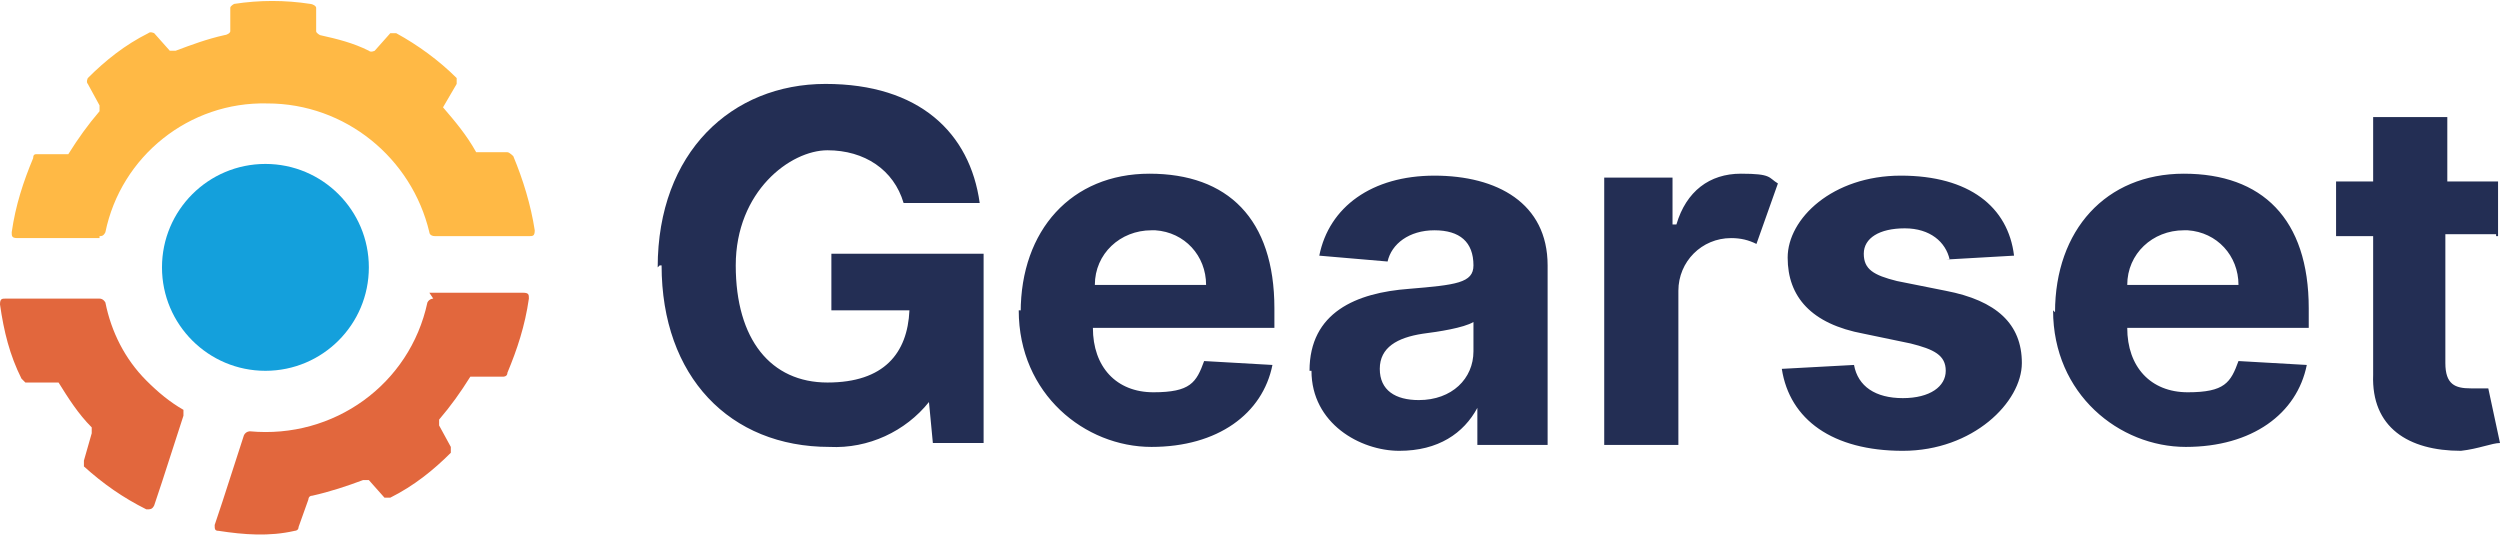
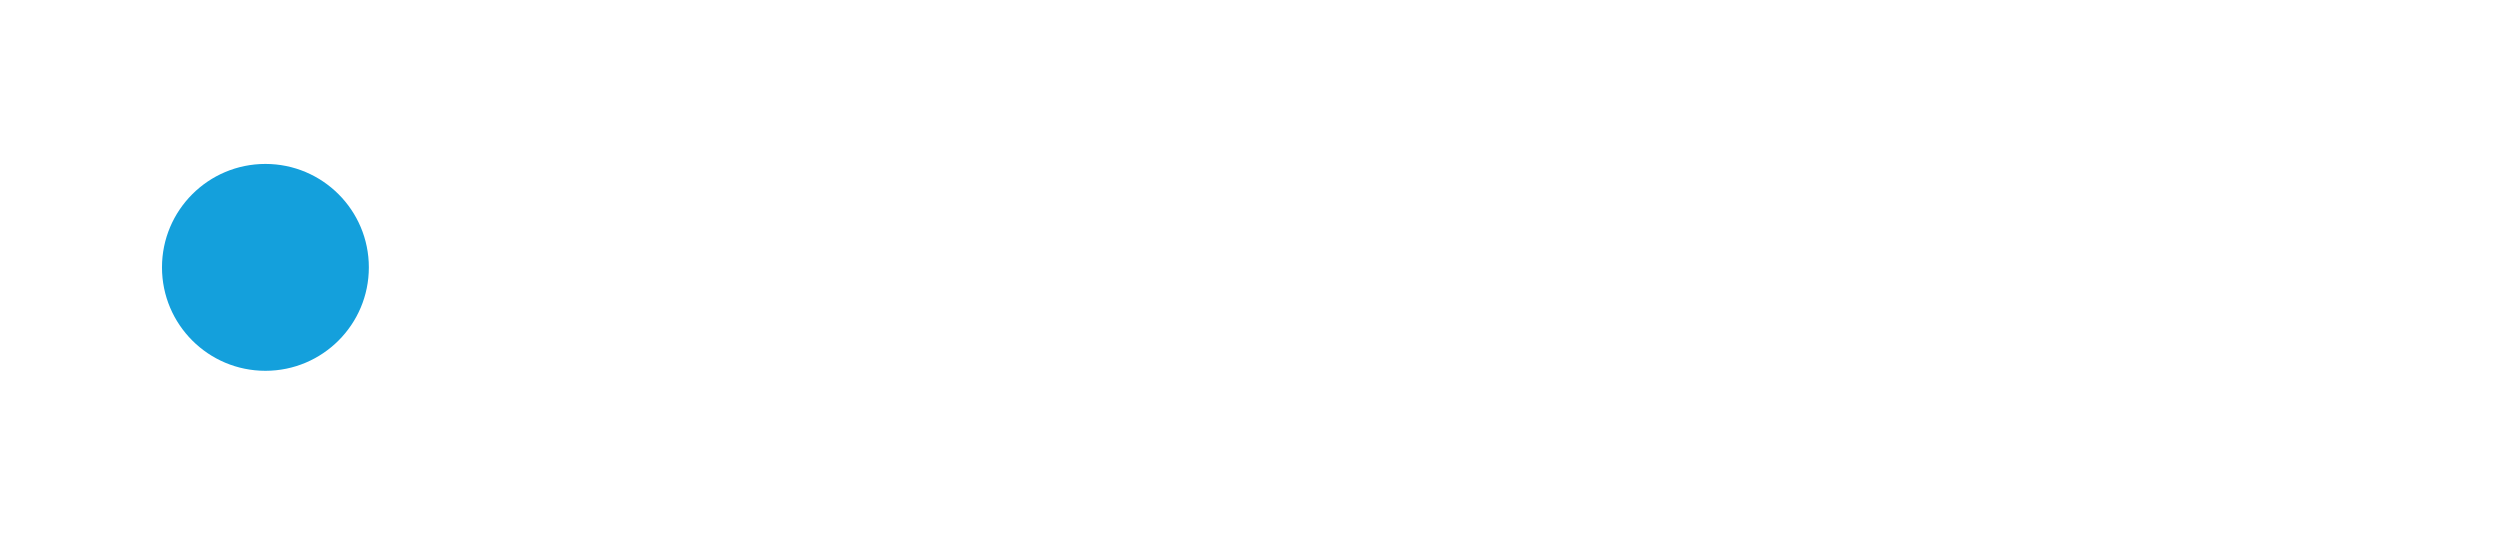
<svg xmlns="http://www.w3.org/2000/svg" version="1.1" viewBox="0 0 128.1 27.5">
  <defs>
    <style>
      .cls-1 {
        fill: #14a0dc;
      }

      .cls-2 {
        fill: #ffb945;
      }

      .cls-3 {
        fill: #232e54;
      }

      .cls-4 {
        fill: #e2673d;
      }
    </style>
  </defs>
  <g>
    <g id="Capa_1">
      <g id="Capa_1-2" data-name="Capa_1">
        <g id="layer">
-           <path class="cls-3" d="M33.7,13.7c0-5.9,3.8-9.4,8.6-9.4s7.4,2.5,7.9,6.1h-3.9c-.5-1.7-2-2.7-3.9-2.7s-4.7,2.1-4.7,5.9,1.8,6,4.7,6,4.1-1.5,4.2-3.7h-4v-2.9h7.8v9.7h-2.6l-.2-2.1h0c-1.2,1.5-3.1,2.4-5.1,2.3-5.1,0-8.6-3.6-8.6-9.3h-.1ZM52.3,16c0-4.2,2.6-7.1,6.6-7.1s6.4,2.3,6.4,6.9v1h-9.3c0,2,1.2,3.3,3.1,3.3s2.2-.5,2.6-1.6l3.5.2c-.5,2.5-2.8,4.2-6.2,4.2s-6.8-2.7-6.8-7h.1ZM61.8,14.6c0-1.5-1.1-2.7-2.6-2.8h-.2c-1.6,0-2.9,1.2-2.9,2.8h5.7ZM67.1,19c0-3,2.4-4,5.1-4.2,2.4-.2,3.3-.3,3.3-1.2h0c0-1.2-.7-1.8-2-1.8s-2.2.7-2.4,1.6l-3.5-.3c.5-2.5,2.7-4.1,5.9-4.1s5.8,1.4,5.8,4.6v9.2h-3.6v-1.9h0c-.7,1.3-2,2.2-4,2.2s-4.5-1.4-4.5-4.1h0ZM75.5,17.9v-1.4c-.5.3-1.8.5-2.6.6-1.3.2-2.2.7-2.2,1.8s.8,1.6,2,1.6c1.7,0,2.8-1.1,2.8-2.5h0ZM82,9.1h3.7v2.4h.2c.5-1.7,1.7-2.6,3.3-2.6s1.4.2,1.9.5l-1.1,3.1c-.4-.2-.8-.3-1.3-.3-1.5,0-2.7,1.2-2.7,2.7v7.9h-3.8v-13.7h-.2ZM99.9,13.3c-.2-.9-1-1.6-2.3-1.6s-2.1.5-2.1,1.3.5,1.1,1.7,1.4l2.5.5c2.6.5,3.9,1.7,3.9,3.7s-2.5,4.5-6.1,4.5-5.8-1.6-6.2-4.2l3.7-.2c.2,1.1,1.1,1.7,2.5,1.7s2.2-.6,2.2-1.4-.6-1.1-1.8-1.4l-2.4-.5c-2.7-.5-3.9-1.9-3.9-3.9s2.3-4.2,5.8-4.2,5.5,1.6,5.8,4.1l-3.5.2h.2ZM105.3,16c0-4.2,2.6-7.1,6.6-7.1s6.4,2.3,6.4,6.9v1h-9.3c0,2,1.2,3.3,3.1,3.3s2.2-.5,2.6-1.6l3.5.2c-.5,2.5-2.8,4.2-6.2,4.2s-6.8-2.7-6.8-7h0ZM114.7,14.6c0-1.5-1.1-2.7-2.6-2.8h-.2c-1.6,0-2.9,1.2-2.9,2.8h5.7ZM127.9,12h-2.6v6.6c0,1.1.5,1.3,1.3,1.3s.8,0,.9,0l.6,2.8c-.4,0-1.1.3-2,.4-2.7,0-4.6-1.2-4.5-3.9v-7.1h-1.9v-2.8h1.9v-3.3h3.8v3.3h2.6v2.8h-.1Z" />
-           <path class="cls-4" d="M7.5,19.5c-1.1-1.1-1.8-2.5-2.1-4,0,0-.1-.2-.3-.2H.3c-.2,0-.3,0-.3.3h0c.2,1.4.5,2.6,1.1,3.8l.2.2h1.5s.2,0,.2,0c.5.8,1,1.6,1.7,2.3v.3l-.4,1.4v.3c1,.9,2,1.6,3.2,2.2.2,0,.3,0,.4-.2l.4-1.2,1.1-3.4c0,0,0-.2,0-.3-.7-.4-1.3-.9-1.9-1.5h0ZM22.2,15.3c0,0-.2,0-.3.2-.9,4.2-4.8,7-9.1,6.6,0,0-.2,0-.3.2l-1.1,3.4-.4,1.2c0,.2,0,.3.2.3,1.3.2,2.6.3,3.9,0,0,0,.2,0,.2-.2l.5-1.4s0-.2.2-.2c.9-.2,1.8-.5,2.6-.8h.3l.8.9s.2,0,.3,0c1.2-.6,2.2-1.4,3.1-2.3,0,0,0-.2,0-.3l-.6-1.1v-.3c.6-.7,1.1-1.4,1.6-2.2,0,0,0,0,.2,0h1.5c0,0,.2,0,.2-.2.5-1.2.9-2.4,1.1-3.8,0-.2,0-.3-.3-.3h-4.8l.2.3Z" />
-           <path class="cls-2" d="M5.1,12.1c.1,0,.2,0,.3-.2.8-3.9,4.3-6.7,8.3-6.6,4,0,7.4,2.8,8.3,6.6,0,0,0,.2.3.2h4.8c.2,0,.3,0,.3-.3-.2-1.3-.6-2.6-1.1-3.8,0,0-.2-.2-.3-.2h-1.4s-.2,0-.2,0c-.5-.9-1.1-1.6-1.7-2.3l.7-1.2v-.3c-.9-.9-2-1.7-3.1-2.3h-.3l-.8.9s-.2.1-.3,0c-.8-.4-1.6-.6-2.5-.8,0,0-.2-.1-.2-.2V.4c0-.1-.2-.2-.3-.2-1.3-.2-2.6-.2-3.9,0,0,0-.2.1-.2.2v1.2c0,.1-.2.2-.3.2-.9.2-1.7.5-2.5.8h-.3l-.8-.9s-.2-.1-.3,0c-1.2.6-2.2,1.4-3.1,2.3,0,0-.1.2,0,.3l.6,1.1v.3c-.6.7-1.1,1.4-1.6,2.2,0,0-.1,0-.2,0h-1.4c-.1,0-.2,0-.2.2-.5,1.2-.9,2.4-1.1,3.8,0,.2,0,.3.3.3h4.8-.6Z" />
          <circle class="cls-1" cx="13.6" cy="13.7" r="5.3" />
        </g>
      </g>
    </g>
  </g>
</svg>